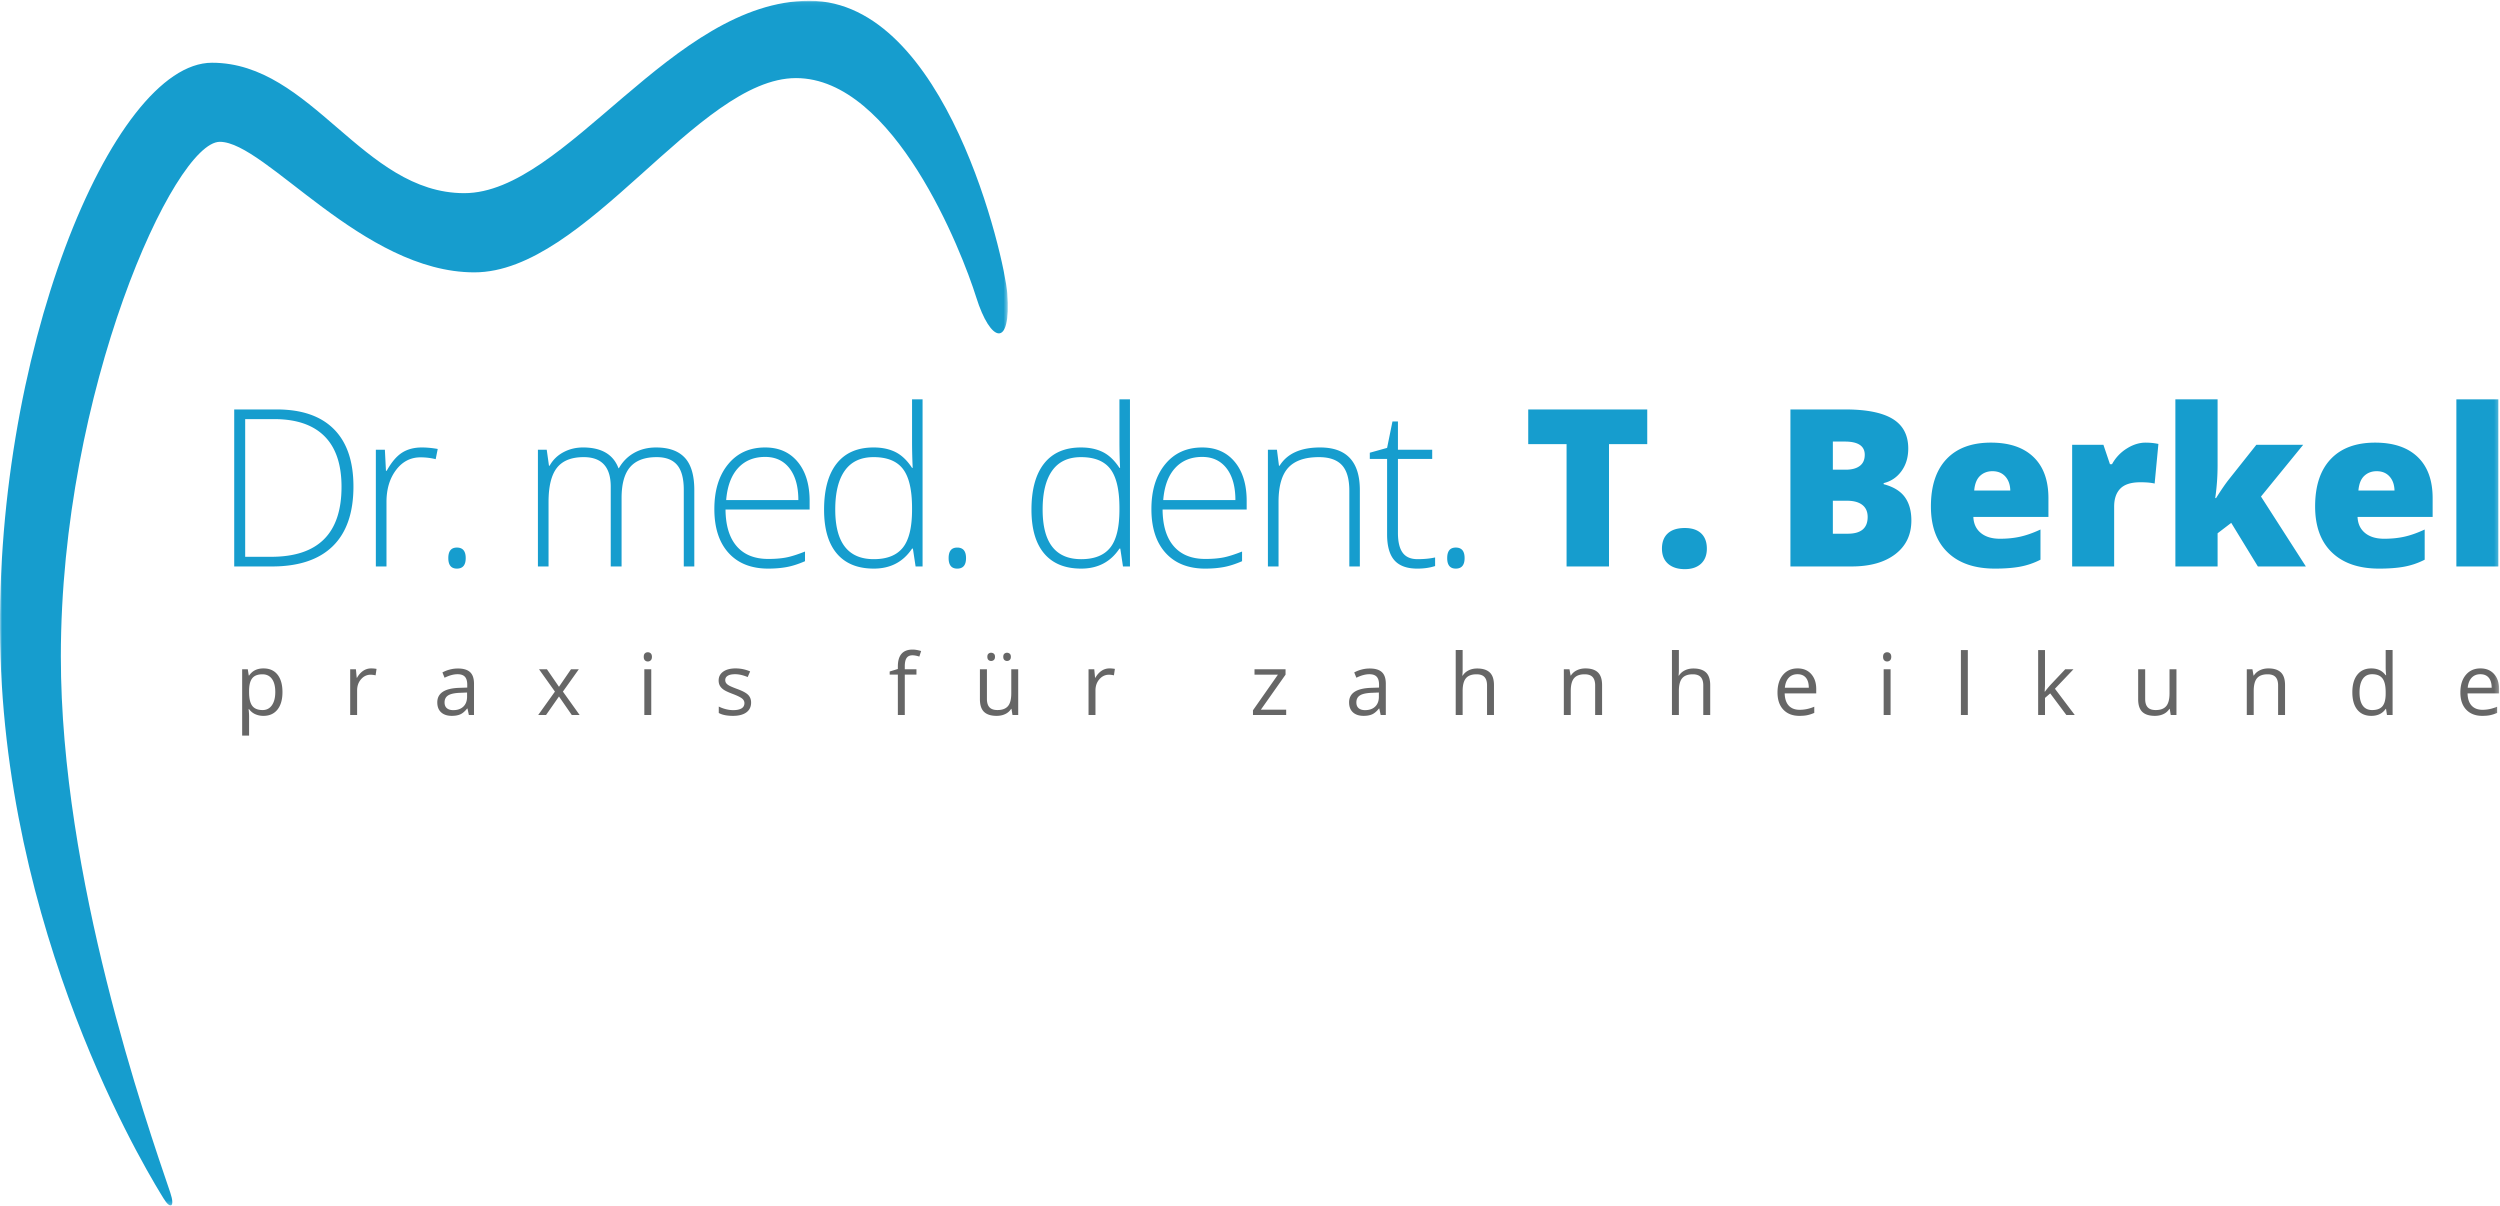
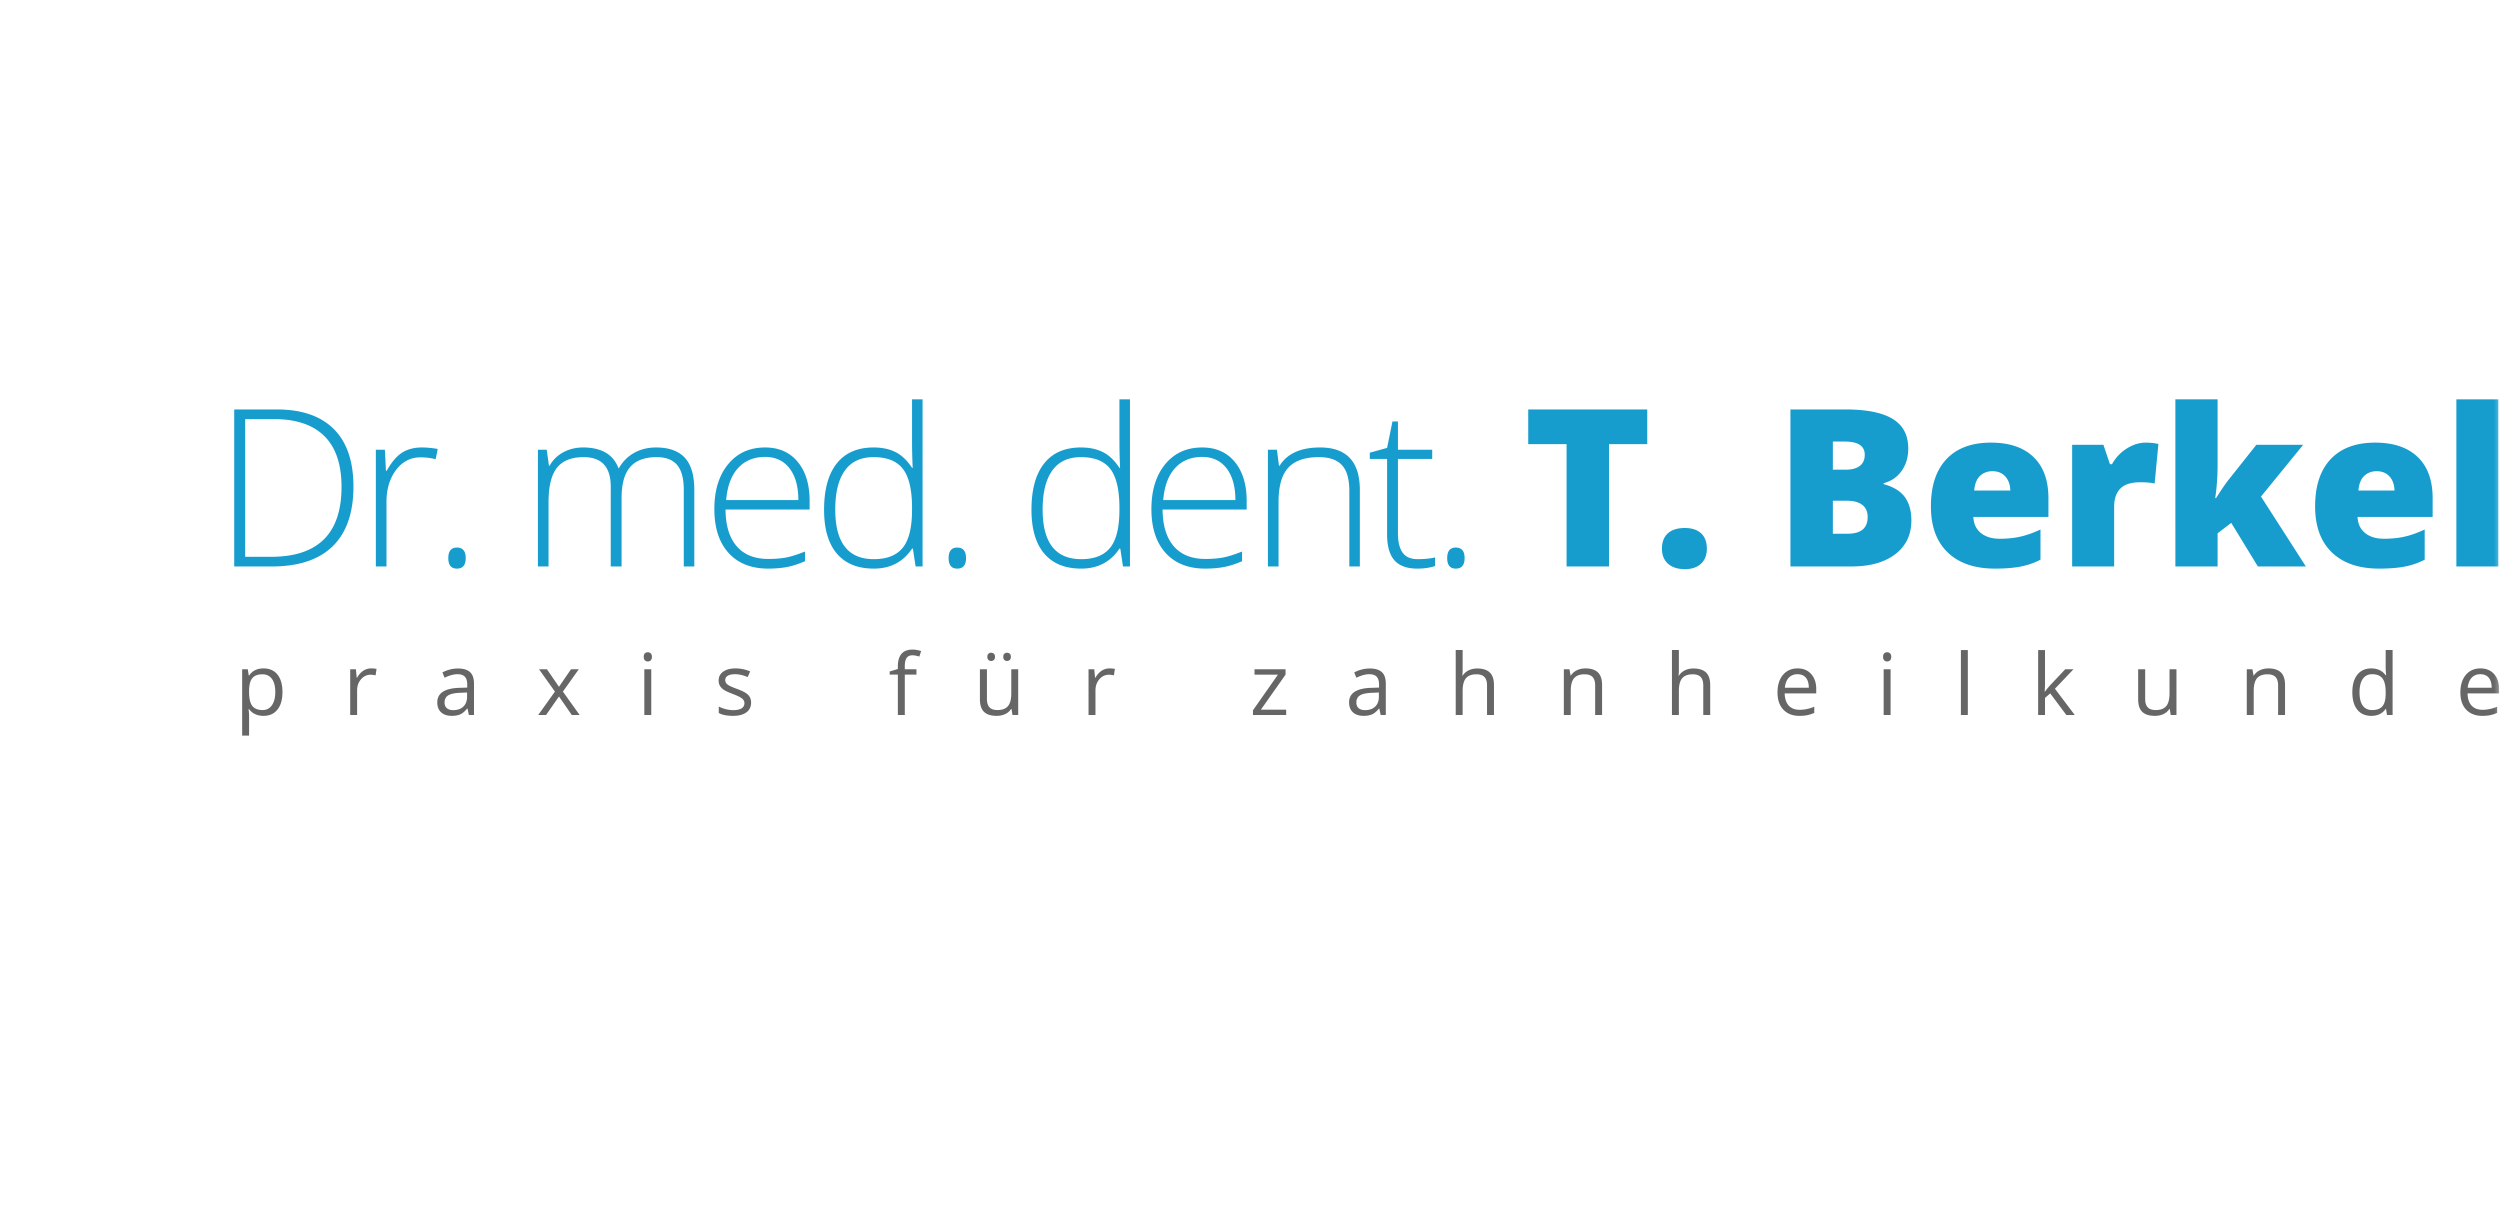
<svg xmlns="http://www.w3.org/2000/svg" xmlns:xlink="http://www.w3.org/1999/xlink" width="624" height="301">
  <defs>
    <path id="a" d="M0 300.756h623.776V.062H0z" />
    <path id="c" d="M0 300.756h623.776V.062H0z" />
-     <path id="e" d="M0 .062v300.694h251.548V.062H0z" />
+     <path id="e" d="M0 .062v300.694h251.548V.062H0" />
  </defs>
  <g fill="none" fill-rule="evenodd">
    <g transform="translate(0 .132)">
      <path fill="#666" d="M65.508 168.174c-1.168 0-2.012.323-2.533.969-.521.647-.79 1.675-.803 3.086v.386c0 1.605.267 2.754.803 3.446.535.691 1.393 1.036 2.575 1.036.987 0 1.76-.399 2.32-1.199.56-.798.84-1.9.84-3.304 0-1.425-.28-2.518-.84-3.28-.56-.76-1.346-1.14-2.362-1.14zm.25 10.373a4.95 4.95 0 0 1-2.038-.412 3.841 3.841 0 0 1-1.548-1.266h-.125c.083.667.125 1.299.125 1.897v4.701h-1.73v-16.555h1.406l.24 1.564h.084c.445-.626.963-1.077 1.553-1.355.59-.279 1.269-.417 2.033-.417 1.516 0 2.685.517 3.51 1.553.823 1.035 1.235 2.488 1.235 4.358 0 1.876-.419 3.335-1.257 4.373-.838 1.04-2 1.559-3.488 1.559zm26.862-11.843c.506 0 .962.041 1.365.125l-.24 1.605a5.877 5.877 0 0 0-1.25-.156c-.925 0-1.717.375-2.373 1.125-.657.751-.986 1.686-.986 2.805v6.13h-1.73v-11.426h1.428l.199 2.117h.083c.424-.744.934-1.318 1.532-1.721a3.458 3.458 0 0 1 1.971-.604m20.501 10.415c1.077 0 1.923-.296 2.538-.887.615-.59.923-1.417.923-2.48v-1.033l-1.73.073c-1.377.049-2.369.262-2.977.641-.609.38-.912.969-.912 1.767 0 .626.189 1.102.568 1.429.379.326.908.49 1.59.49zm3.91 1.22l-.345-1.627h-.083c-.57.716-1.138 1.2-1.705 1.454-.567.254-1.274.38-2.121.38-1.133 0-2.021-.292-2.664-.875-.643-.583-.965-1.414-.965-2.491 0-2.308 1.846-3.518 5.537-3.629l1.939-.062v-.71c0-.895-.193-1.557-.58-1.985-.385-.427-1.002-.64-1.85-.64-.952 0-2.03.29-3.231.875l-.533-1.324a8.073 8.073 0 0 1 1.851-.72 8.003 8.003 0 0 1 2.018-.26c1.361 0 2.371.302 3.028.906.658.606.986 1.575.986 2.91v7.798h-1.283zm21.48-5.849l-3.973-5.578h1.971l3.013 4.379 3.003-4.379h1.95l-3.973 5.578 4.181 5.849h-1.96l-3.201-4.629-3.232 4.629h-1.96z" />
      <mask id="b" fill="#fff">
        <use xlink:href="#a" />
      </mask>
      <path fill="#666" d="M160.824 178.339h1.73v-11.426h-1.73v11.426zm-.145-14.523c0-.396.097-.687.291-.87.195-.185.438-.277.73-.277.278 0 .518.094.72.282.2.187.302.475.302.865s-.101.679-.303.87a1 1 0 0 1-.718.287.999.999 0 0 1-.73-.286c-.195-.192-.292-.482-.292-.871zm26.797 11.405c0 1.063-.396 1.883-1.188 2.46-.792.577-1.905.865-3.336.865-1.517 0-2.697-.239-3.546-.72v-1.604c.55.278 1.138.497 1.768.657.629.16 1.235.24 1.82.24.902 0 1.597-.145 2.084-.433.486-.289.73-.728.73-1.319 0-.445-.193-.825-.578-1.142-.387-.316-1.138-.69-2.258-1.12-1.064-.397-1.82-.742-2.268-1.037-.448-.296-.781-.631-1-1.006-.22-.376-.33-.824-.33-1.345 0-.932.38-1.667 1.138-2.206.757-.538 1.797-.808 3.116-.808 1.231 0 2.434.251 3.608.752l-.615 1.407c-1.147-.473-2.185-.71-3.118-.71-.82 0-1.438.13-1.855.386-.418.258-.626.612-.626 1.064 0 .306.078.566.235.782.156.215.408.42.756.615.347.194 1.014.476 2.002.844 1.355.494 2.27.991 2.747 1.49.476.501.714 1.131.714 1.888m41.272-6.964h-2.91v10.08h-1.73v-10.08h-2.043v-.781l2.043-.626v-.636c0-2.808 1.227-4.212 3.681-4.212.605 0 1.314.121 2.127.364l-.448 1.387c-.668-.214-1.238-.322-1.71-.322-.654 0-1.137.216-1.45.65-.312.435-.47 1.131-.47 2.091v.74h2.91v1.345zm21.668-4.441c0-.361.092-.623.277-.782a.974.974 0 0 1 .662-.24c.257 0 .481.08.672.24.191.16.286.421.286.782 0 .348-.095.606-.286.777a.981.981 0 0 1-.672.255.942.942 0 0 1-.662-.255c-.185-.17-.277-.43-.277-.777zm-3.973 0c0-.361.093-.623.277-.782a.974.974 0 0 1 .662-.24c.265 0 .492.08.683.24.191.16.286.421.286.782 0 .348-.095.606-.286.777a.994.994 0 0 1-.683.255.942.942 0 0 1-.662-.255c-.184-.17-.277-.43-.277-.777zm-.103 3.096v7.413c0 .93.211 1.626.635 2.085.424.459 1.088.687 1.992.687 1.195 0 2.07-.327 2.623-.98.552-.652.828-1.72.828-3.2v-6.005h1.73v11.427h-1.428l-.25-1.533h-.094a3.454 3.454 0 0 1-1.475 1.293c-.629.298-1.346.448-2.154.448-1.39 0-2.43-.33-3.121-.99-.692-.662-1.038-1.717-1.038-3.17v-7.475h1.752zm30.572-.208c.507 0 .963.041 1.365.125l-.239 1.605a5.877 5.877 0 0 0-1.251-.156c-.925 0-1.716.375-2.373 1.125-.656.751-.985 1.686-.985 2.805v6.13h-1.73v-11.426h1.428l.198 2.117h.084c.424-.744.934-1.318 1.532-1.721a3.458 3.458 0 0 1 1.97-.604m44.119 11.634h-8.289v-1.178l6.235-8.903h-5.849v-1.345h7.747v1.345l-6.152 8.736h6.308zm19.677-1.219c1.077 0 1.923-.296 2.538-.887.615-.59.923-1.417.923-2.48v-1.033l-1.73.073c-1.377.049-2.369.262-2.977.641-.609.38-.912.969-.912 1.767 0 .626.189 1.102.568 1.429.379.326.908.49 1.59.49zm3.91 1.22l-.344-1.627h-.084c-.57.716-1.138 1.2-1.705 1.454-.567.254-1.274.38-2.121.38-1.133 0-2.021-.292-2.664-.875-.643-.583-.965-1.414-.965-2.491 0-2.308 1.846-3.518 5.537-3.629l1.939-.062v-.71c0-.895-.193-1.557-.58-1.985-.385-.427-1.002-.64-1.85-.64-.952 0-2.029.29-3.231.875l-.533-1.324a8.073 8.073 0 0 1 1.851-.72 8.003 8.003 0 0 1 2.018-.26c1.362 0 2.372.302 3.028.906.658.606.986 1.575.986 2.91v7.798h-1.283zm26.547-.001v-7.391c0-.931-.212-1.626-.636-2.085-.424-.46-1.088-.688-1.991-.688-1.203 0-2.08.327-2.633.979-.552.653-.829 1.724-.829 3.211v5.974h-1.73v-16.221h1.73v4.91c0 .59-.027 1.08-.083 1.47h.104c.34-.55.825-.982 1.455-1.299.629-.316 1.346-.474 2.152-.474 1.398 0 2.445.332 3.144.996.699.663 1.048 1.72 1.048 3.165v7.453h-1.73zm26.986 0v-7.391c0-.931-.213-1.626-.637-2.085-.423-.46-1.088-.688-1.99-.688-1.197 0-2.072.323-2.628.97-.557.645-.834 1.713-.834 3.2v5.994h-1.73v-11.426h1.406l.282 1.564h.083a3.543 3.543 0 0 1 1.49-1.309c.642-.308 1.354-.463 2.138-.463 1.377 0 2.413.332 3.108.995.694.664 1.042 1.725 1.042 3.186v7.453h-1.73zm26.986 0v-7.391c0-.931-.212-1.626-.636-2.085-.425-.46-1.088-.688-1.991-.688-1.204 0-2.081.327-2.634.979-.552.653-.828 1.724-.828 3.211v5.974h-1.73v-16.221h1.73v4.91c0 .59-.028 1.08-.083 1.47h.104c.34-.55.826-.982 1.454-1.299.63-.316 1.346-.474 2.153-.474 1.398 0 2.444.332 3.144.996.698.663 1.048 1.72 1.048 3.165v7.453h-1.73zm23.524-10.185c-.917 0-1.65.299-2.196.896-.543.598-.867 1.425-.963 2.481h5.975c0-1.09-.245-1.926-.73-2.507-.488-.58-1.182-.87-2.086-.87m.47 10.393c-1.69 0-3.022-.514-4-1.542-.976-1.028-1.464-2.457-1.464-4.285 0-1.842.453-3.304 1.36-4.389.907-1.085 2.125-1.626 3.656-1.626 1.43 0 2.564.47 3.398 1.412.834.942 1.251 2.185 1.251 3.727v1.094h-7.871c.033 1.342.373 2.36 1.015 3.056.645.695 1.549 1.042 2.717 1.042 1.23 0 2.446-.257 3.65-.771v1.543a9.093 9.093 0 0 1-1.738.567c-.544.116-1.203.172-1.975.172m21.033-.207h1.73v-11.426h-1.73v11.426zm-.146-14.523c0-.396.096-.687.291-.87a1.02 1.02 0 0 1 .73-.277c.278 0 .517.094.72.282.2.187.302.475.302.865s-.102.679-.302.87a1.013 1.013 0 0 1-.72.287 1 1 0 0 1-.73-.286c-.195-.192-.291-.482-.291-.871zm19.426 14.523h1.73v-16.222h-1.73zm20.991-5.849c.297-.424.752-.98 1.365-1.669l3.691-3.91h2.054l-4.63 4.87 4.954 6.558h-2.096l-4.035-5.401-1.303 1.126v4.275h-1.71v-16.223h1.71v8.602c0 .382-.03.972-.084 1.772h.084zm25.004-5.578v7.412c0 .932.21 1.627.636 2.085.423.46 1.086.689 1.992.689 1.194 0 2.068-.327 2.62-.98.554-.654.83-1.72.83-3.2v-6.006h1.73v11.426h-1.427l-.25-1.532h-.094a3.45 3.45 0 0 1-1.477 1.293c-.627.298-1.346.447-2.151.447-1.391 0-2.431-.33-3.124-.99-.69-.66-1.037-1.716-1.037-3.169v-7.475h1.752zm33.179 11.426v-7.391c0-.931-.213-1.626-.636-2.085-.425-.46-1.088-.688-1.992-.688-1.196 0-2.072.323-2.627.97-.556.645-.834 1.713-.834 3.2v5.994h-1.73v-11.426h1.407l.281 1.564h.084c.354-.563.85-.999 1.49-1.309.639-.308 1.352-.463 2.138-.463 1.376 0 2.41.332 3.108.995.694.664 1.042 1.725 1.042 3.186v7.453h-1.731zm23.482-1.24c1.18 0 2.037-.322 2.569-.964.532-.643.799-1.68.799-3.112v-.365c0-1.62-.27-2.775-.81-3.467-.537-.691-1.398-1.037-2.58-1.037-1.015 0-1.79.395-2.33 1.182-.538.79-.807 1.904-.807 3.342 0 1.46.267 2.56.803 3.305.534.744 1.32 1.116 2.356 1.116zm3.462-.292h-.094c-.801 1.16-1.996 1.74-3.587 1.74-1.494 0-2.656-.51-3.489-1.532-.83-1.021-1.245-2.474-1.245-4.357 0-1.884.418-3.347 1.252-4.39.833-1.042 1.993-1.563 3.482-1.563 1.55 0 2.738.563 3.566 1.689h.136l-.074-.824-.041-.803v-4.65h1.73v16.222h-1.407l-.23-1.532zm23.545-8.653c-.918 0-1.65.299-2.197.896-.543.598-.867 1.425-.963 2.481h5.975c0-1.09-.245-1.926-.73-2.507-.488-.58-1.182-.87-2.085-.87m.468 10.393c-1.689 0-3.021-.514-4-1.542-.975-1.028-1.463-2.457-1.463-4.285 0-1.842.453-3.304 1.36-4.389.907-1.085 2.125-1.626 3.656-1.626 1.43 0 2.564.47 3.398 1.412.834.942 1.252 2.185 1.252 3.727v1.094h-7.872c.033 1.342.373 2.36 1.015 3.056.645.695 1.55 1.042 2.717 1.042 1.23 0 2.446-.257 3.65-.771v1.543a9.093 9.093 0 0 1-1.738.567c-.544.116-1.203.172-1.975.172" mask="url(#b)" />
    </g>
    <g transform="translate(0 .132)">
      <path fill="#169DCE" d="M85.245 121.394c0-5.611-1.426-9.834-4.276-12.667-2.852-2.832-7.038-4.249-12.561-4.249h-7.211v34.367h6.487c11.707 0 17.56-5.817 17.56-17.451zm2.975-.108c0 6.577-1.725 11.55-5.174 14.919-3.45 3.368-8.516 5.052-15.201 5.052H58.46v-39.191h10.59c6.256 0 11.014 1.635 14.277 4.905 3.26 3.271 4.892 8.042 4.892 14.315zm17.067-9.731c1.233 0 2.556.125 3.969.376l-.51 2.546a15.568 15.568 0 0 0-3.78-.456c-2.485 0-4.523 1.055-6.113 3.163-1.591 2.11-2.386 4.772-2.386 7.989v16.085h-2.654v-29.14h2.252l.268 5.254h.188c1.196-2.144 2.474-3.65 3.834-4.516 1.358-.867 3.002-1.3 4.932-1.3m6.612 27.611c0-1.752.714-2.628 2.144-2.628 1.465 0 2.199.876 2.199 2.628 0 1.751-.734 2.627-2.199 2.627-1.43 0-2.144-.876-2.144-2.627m58.773 2.09v-19.113c0-2.842-.556-4.914-1.663-6.218-1.108-1.306-2.807-1.958-5.094-1.958-2.985 0-5.192.823-6.622 2.467-1.43 1.644-2.145 4.226-2.145 7.746v17.076h-2.708V121.34c0-4.915-2.251-7.372-6.755-7.372-3.057 0-5.283.889-6.676 2.668-1.394 1.778-2.092 4.623-2.092 8.538v16.083h-2.654V112.12h2.199l.563 3.993h.16c.805-1.447 1.949-2.568 3.433-3.364 1.483-.795 3.118-1.193 4.906-1.193 4.593 0 7.542 1.725 8.847 5.173h.107c.947-1.66 2.221-2.939 3.82-3.832 1.6-.894 3.42-1.34 5.456-1.34 3.18 0 5.567.849 7.159 2.545 1.59 1.699 2.385 4.397 2.385 8.096v19.06h-2.626zm20.311-27.342c-2.806 0-5.059.924-6.756 2.774-1.698 1.85-2.691 4.517-2.976 8.001h18.016c0-3.377-.734-6.017-2.199-7.92-1.466-1.904-3.494-2.855-6.085-2.855m.777 27.878c-4.235 0-7.539-1.304-9.906-3.913-2.369-2.61-3.552-6.263-3.552-10.964 0-4.647 1.142-8.368 3.43-11.165 2.288-2.797 5.372-4.196 9.25-4.196 3.432 0 6.14 1.198 8.123 3.593 1.985 2.394 2.977 5.647 2.977 9.757v2.145H181.09c.036 4.003.97 7.06 2.801 9.168 1.832 2.11 4.455 3.163 7.869 3.163 1.662 0 3.123-.115 4.383-.348 1.26-.233 2.856-.734 4.786-1.501v2.411c-1.645.716-3.163 1.202-4.558 1.462-1.394.258-2.932.388-4.611.388m26.29-27.825c-3.182 0-5.572 1.116-7.171 3.35-1.6 2.235-2.4 5.48-2.4 9.731 0 8.257 3.208 12.385 9.624 12.385 3.289 0 5.702-.955 7.24-2.869 1.537-1.911 2.304-5.065 2.304-9.461v-.457c0-4.503-.755-7.742-2.264-9.717-1.511-1.975-3.955-2.962-7.333-2.962m0-2.413c2.109 0 3.932.385 5.47 1.153 1.536.769 2.912 2.083 4.127 3.94h.161c-.106-2.251-.16-4.459-.16-6.62V99.545h2.627v41.711h-1.743l-.67-4.45h-.215c-2.215 3.324-5.397 4.986-9.544 4.986-4.021 0-7.095-1.25-9.222-3.752-2.128-2.503-3.19-6.148-3.19-10.937 0-5.041 1.054-8.89 3.163-11.554 2.109-2.664 5.174-3.995 9.196-3.995m18.729 27.613c0-1.752.714-2.628 2.145-2.628 1.465 0 2.198.876 2.198 2.628 0 1.751-.733 2.627-2.198 2.627-1.43 0-2.145-.876-2.145-2.627m33.035-25.199c-3.181 0-5.572 1.116-7.171 3.35-1.6 2.235-2.4 5.48-2.4 9.731 0 8.257 3.208 12.385 9.625 12.385 3.288 0 5.701-.955 7.239-2.869 1.537-1.911 2.305-5.065 2.305-9.461v-.457c0-4.503-.755-7.742-2.265-9.717-1.51-1.975-3.954-2.962-7.333-2.962m0-2.413c2.11 0 3.933.385 5.47 1.153 1.536.769 2.913 2.083 4.128 3.94h.16c-.106-2.251-.16-4.459-.16-6.62V99.545h2.627v41.711h-1.742l-.67-4.45h-.215c-2.216 3.324-5.397 4.986-9.544 4.986-4.022 0-7.096-1.25-9.223-3.752-2.127-2.503-3.19-6.148-3.19-10.937 0-5.041 1.054-8.89 3.164-11.554 2.108-2.664 5.174-3.995 9.195-3.995m30.258 2.361c-2.806 0-5.059.924-6.756 2.774-1.698 1.85-2.69 4.517-2.976 8.001h18.016c0-3.377-.734-6.017-2.198-7.92-1.466-1.904-3.495-2.855-6.086-2.855m.777 27.878c-4.235 0-7.539-1.304-9.906-3.913-2.369-2.61-3.552-6.263-3.552-10.964 0-4.647 1.143-8.368 3.43-11.165 2.289-2.797 5.372-4.196 9.25-4.196 3.432 0 6.14 1.198 8.124 3.593 1.984 2.394 2.976 5.647 2.976 9.757v2.145H290.18c.036 4.003.97 7.06 2.801 9.168 1.833 2.11 4.455 3.163 7.87 3.163 1.661 0 3.122-.115 4.382-.348 1.26-.233 2.856-.734 4.786-1.501v2.411c-1.645.716-3.163 1.202-4.558 1.462-1.394.258-2.931.388-4.61.388m35.939-.536V122.36c0-2.93-.616-5.063-1.849-6.394-1.234-1.331-3.146-1.997-5.737-1.997-3.486 0-6.037.88-7.654 2.64-1.619 1.761-2.427 4.616-2.427 8.566v16.083h-2.654V112.12h2.252l.51 3.993h.16c1.895-3.038 5.263-4.557 10.107-4.557 6.613 0 9.92 3.548 9.92 10.642v19.06h-2.628zm17.014-1.823c1.68 0 3.146-.143 4.397-.429v2.145c-1.287.43-2.77.644-4.45.644-2.574 0-4.474-.689-5.697-2.065-1.225-1.376-1.837-3.539-1.837-6.487v-18.818h-4.316v-1.555l4.316-1.207 1.34-6.594h1.368v7.05h8.552v2.306h-8.552v18.443c0 2.233.393 3.887 1.18 4.959.786 1.073 2.019 1.608 3.7 1.608m7.415-.267c0-1.752.714-2.628 2.144-2.628 1.465 0 2.199.876 2.199 2.628 0 1.751-.734 2.627-2.199 2.627-1.43 0-2.145-.876-2.145-2.627m40.387 2.09h-10.59v-30.532h-9.571v-8.659h29.705v8.659h-9.544zm13.217-4.45c0-1.644.487-2.913 1.461-3.807.974-.892 2.39-1.34 4.25-1.34 1.769 0 3.128.448 4.075 1.34.947.894 1.422 2.163 1.422 3.807 0 1.61-.488 2.864-1.462 3.767-.973.902-2.319 1.353-4.034 1.353-1.772 0-3.164-.447-4.184-1.34-1.017-.893-1.528-2.154-1.528-3.78m42.656-11.955v8.23h3.726c3.306 0 4.96-1.395 4.96-4.182 0-1.305-.443-2.306-1.327-3.003-.886-.697-2.17-1.045-3.848-1.045h-3.511zm0-7.747h3.188c1.52 0 2.697-.313 3.526-.939.832-.625 1.247-1.554 1.247-2.788 0-2.198-1.662-3.297-4.985-3.297h-2.976v7.024zm-10.591-15.039h13.673c5.326 0 9.28.79 11.863 2.372 2.584 1.581 3.875 4.044 3.875 7.385 0 2.198-.563 4.075-1.69 5.63-1.126 1.555-2.61 2.555-4.45 3.003v.267c2.43.643 4.192 1.716 5.282 3.217 1.09 1.5 1.635 3.45 1.635 5.844 0 3.557-1.336 6.358-4.007 8.404-2.673 2.047-6.314 3.07-10.925 3.07h-15.256v-39.192zm50.428 15.414c-1.232 0-2.264.388-3.096 1.165-.83.778-1.319 1.998-1.46 3.66h9.008c-.037-1.466-.452-2.636-1.247-3.512-.796-.875-1.864-1.314-3.205-1.314m.617 24.315c-5.058 0-8.985-1.345-11.781-4.034-2.799-2.69-4.199-6.519-4.199-11.488 0-5.129 1.298-9.065 3.89-11.808 2.59-2.744 6.29-4.115 11.097-4.115 4.576 0 8.112 1.193 10.604 3.579 2.494 2.386 3.741 5.821 3.741 10.307v4.664h-18.74c.071 1.698.693 3.03 1.862 3.995 1.172.965 2.767 1.447 4.786 1.447 1.84 0 3.534-.174 5.082-.523 1.545-.348 3.22-.942 5.026-1.783v7.533a18.478 18.478 0 0 1-5.093 1.743c-1.753.322-3.844.483-6.275.483m37.615-31.444c.912 0 1.778.07 2.602.214l.588.106-.939 9.892c-.856-.214-2.045-.321-3.565-.321-2.288 0-3.95.522-4.986 1.568-1.036 1.045-1.555 2.552-1.555 4.517v14.932h-10.484v-30.373h7.804l1.635 4.852h.509a10.501 10.501 0 0 1 3.659-3.9c1.564-.993 3.14-1.488 4.732-1.488m17.587 13.832c1.27-2.02 2.35-3.592 3.244-4.717l6.809-8.579h11.69l-10.537 12.92 11.206 17.453h-11.983l-6.649-10.884-3.404 2.6v8.284h-10.538V99.546h10.538v16.406c0 2.805-.197 5.549-.59 8.23h.214zm40.081-6.701c-1.232 0-2.265.388-3.096 1.165-.831.778-1.319 1.998-1.46 3.66h9.008c-.037-1.466-.453-2.636-1.247-3.512-.796-.875-1.864-1.314-3.205-1.314m.617 24.315c-5.059 0-8.985-1.345-11.782-4.034-2.798-2.69-4.198-6.519-4.198-11.488 0-5.129 1.298-9.065 3.89-11.808 2.59-2.744 6.29-4.115 11.097-4.115 4.576 0 8.112 1.193 10.604 3.579 2.494 2.386 3.741 5.821 3.741 10.307v4.664h-18.74c.071 1.698.692 3.03 1.862 3.995 1.172.965 2.767 1.447 4.786 1.447 1.84 0 3.534-.174 5.082-.523 1.545-.348 3.219-.942 5.025-1.783v7.533a18.478 18.478 0 0 1-5.092 1.743c-1.753.322-3.844.483-6.275.483" />
      <mask id="d" fill="#fff">
        <use xlink:href="#c" />
      </mask>
      <path fill="#169DCE" d="M613.11 141.258h10.482V99.547H613.11z" mask="url(#d)" />
    </g>
    <g transform="translate(0 .132)">
      <mask id="f" fill="#fff">
        <use xlink:href="#e" />
      </mask>
-       <path fill="#169DCE" d="M40.81 298.97C39.086 296.1 2.514 238.579.133 163.816c-2.38-74.762 27.832-148.288 52.78-148.288s37.62 32.552 62.966 32.552c25.347 0 51.96-48.018 86.177-48.018 34.217 0 48.705 64.405 49.352 72.95 1.064 14.04-4.183 12.45-7.741 1.063-3.559-11.386-20.489-54.717-44.99-54.717s-52.418 48.49-80.281 48.49c-27.863 0-52.15-32.584-63.53-32.584-11.382 0-39.679 62.104-39.679 128.485 0 55.158 21.337 116.173 27.32 133.82 1.218 3.591.03 4.273-1.696 1.402" mask="url(#f)" />
    </g>
  </g>
</svg>